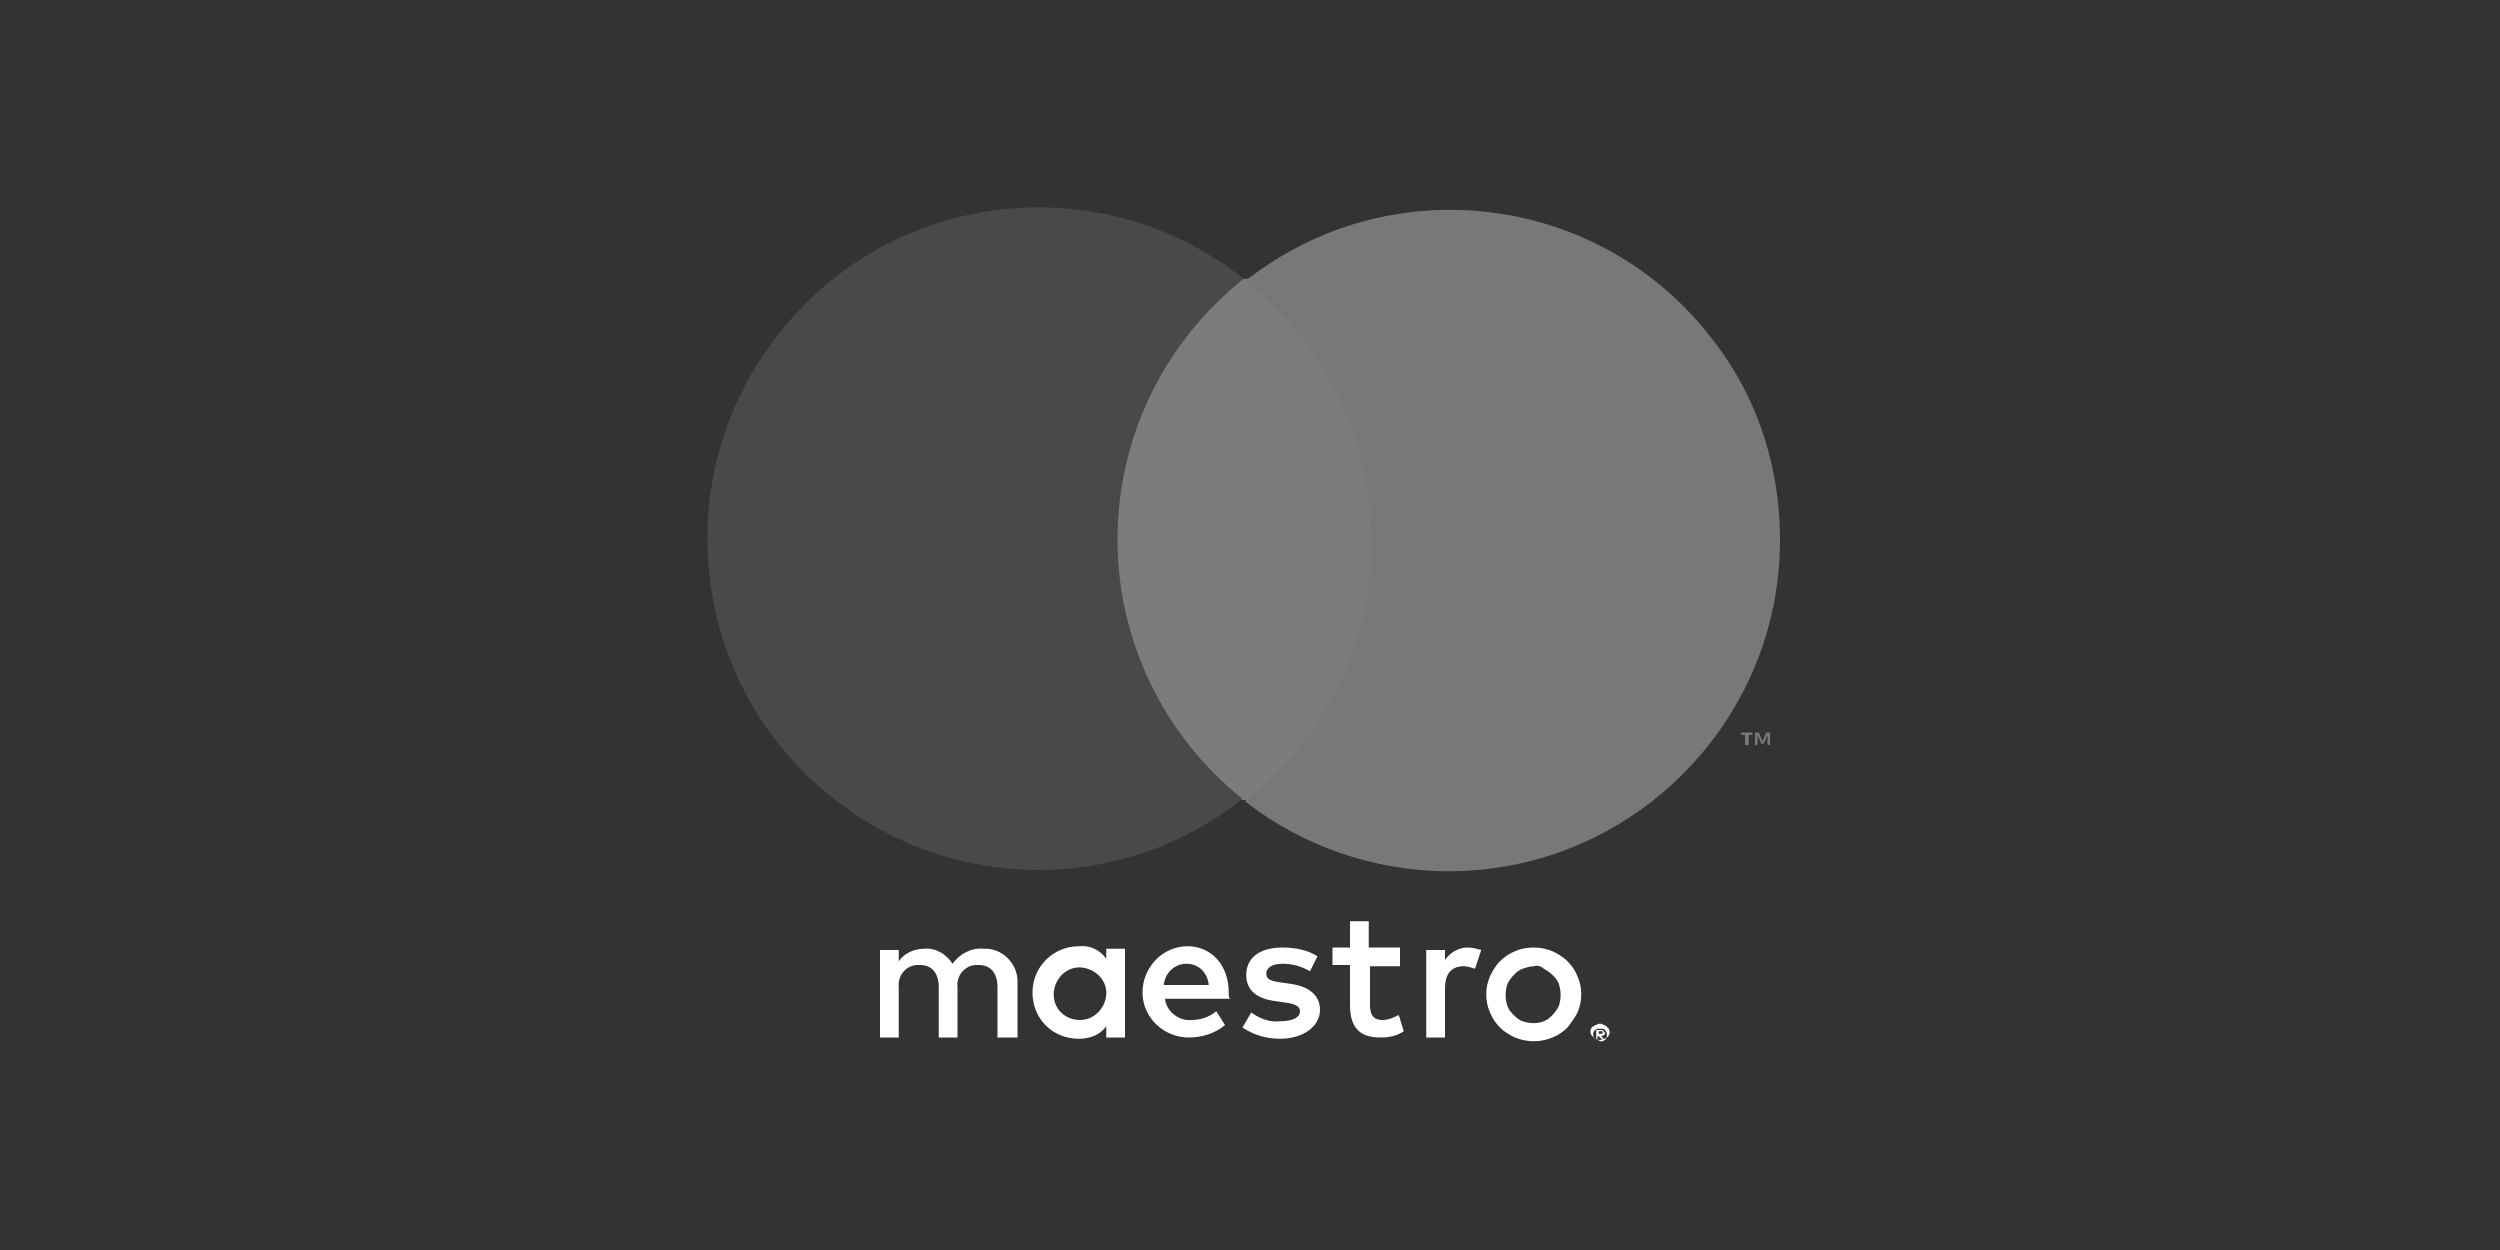
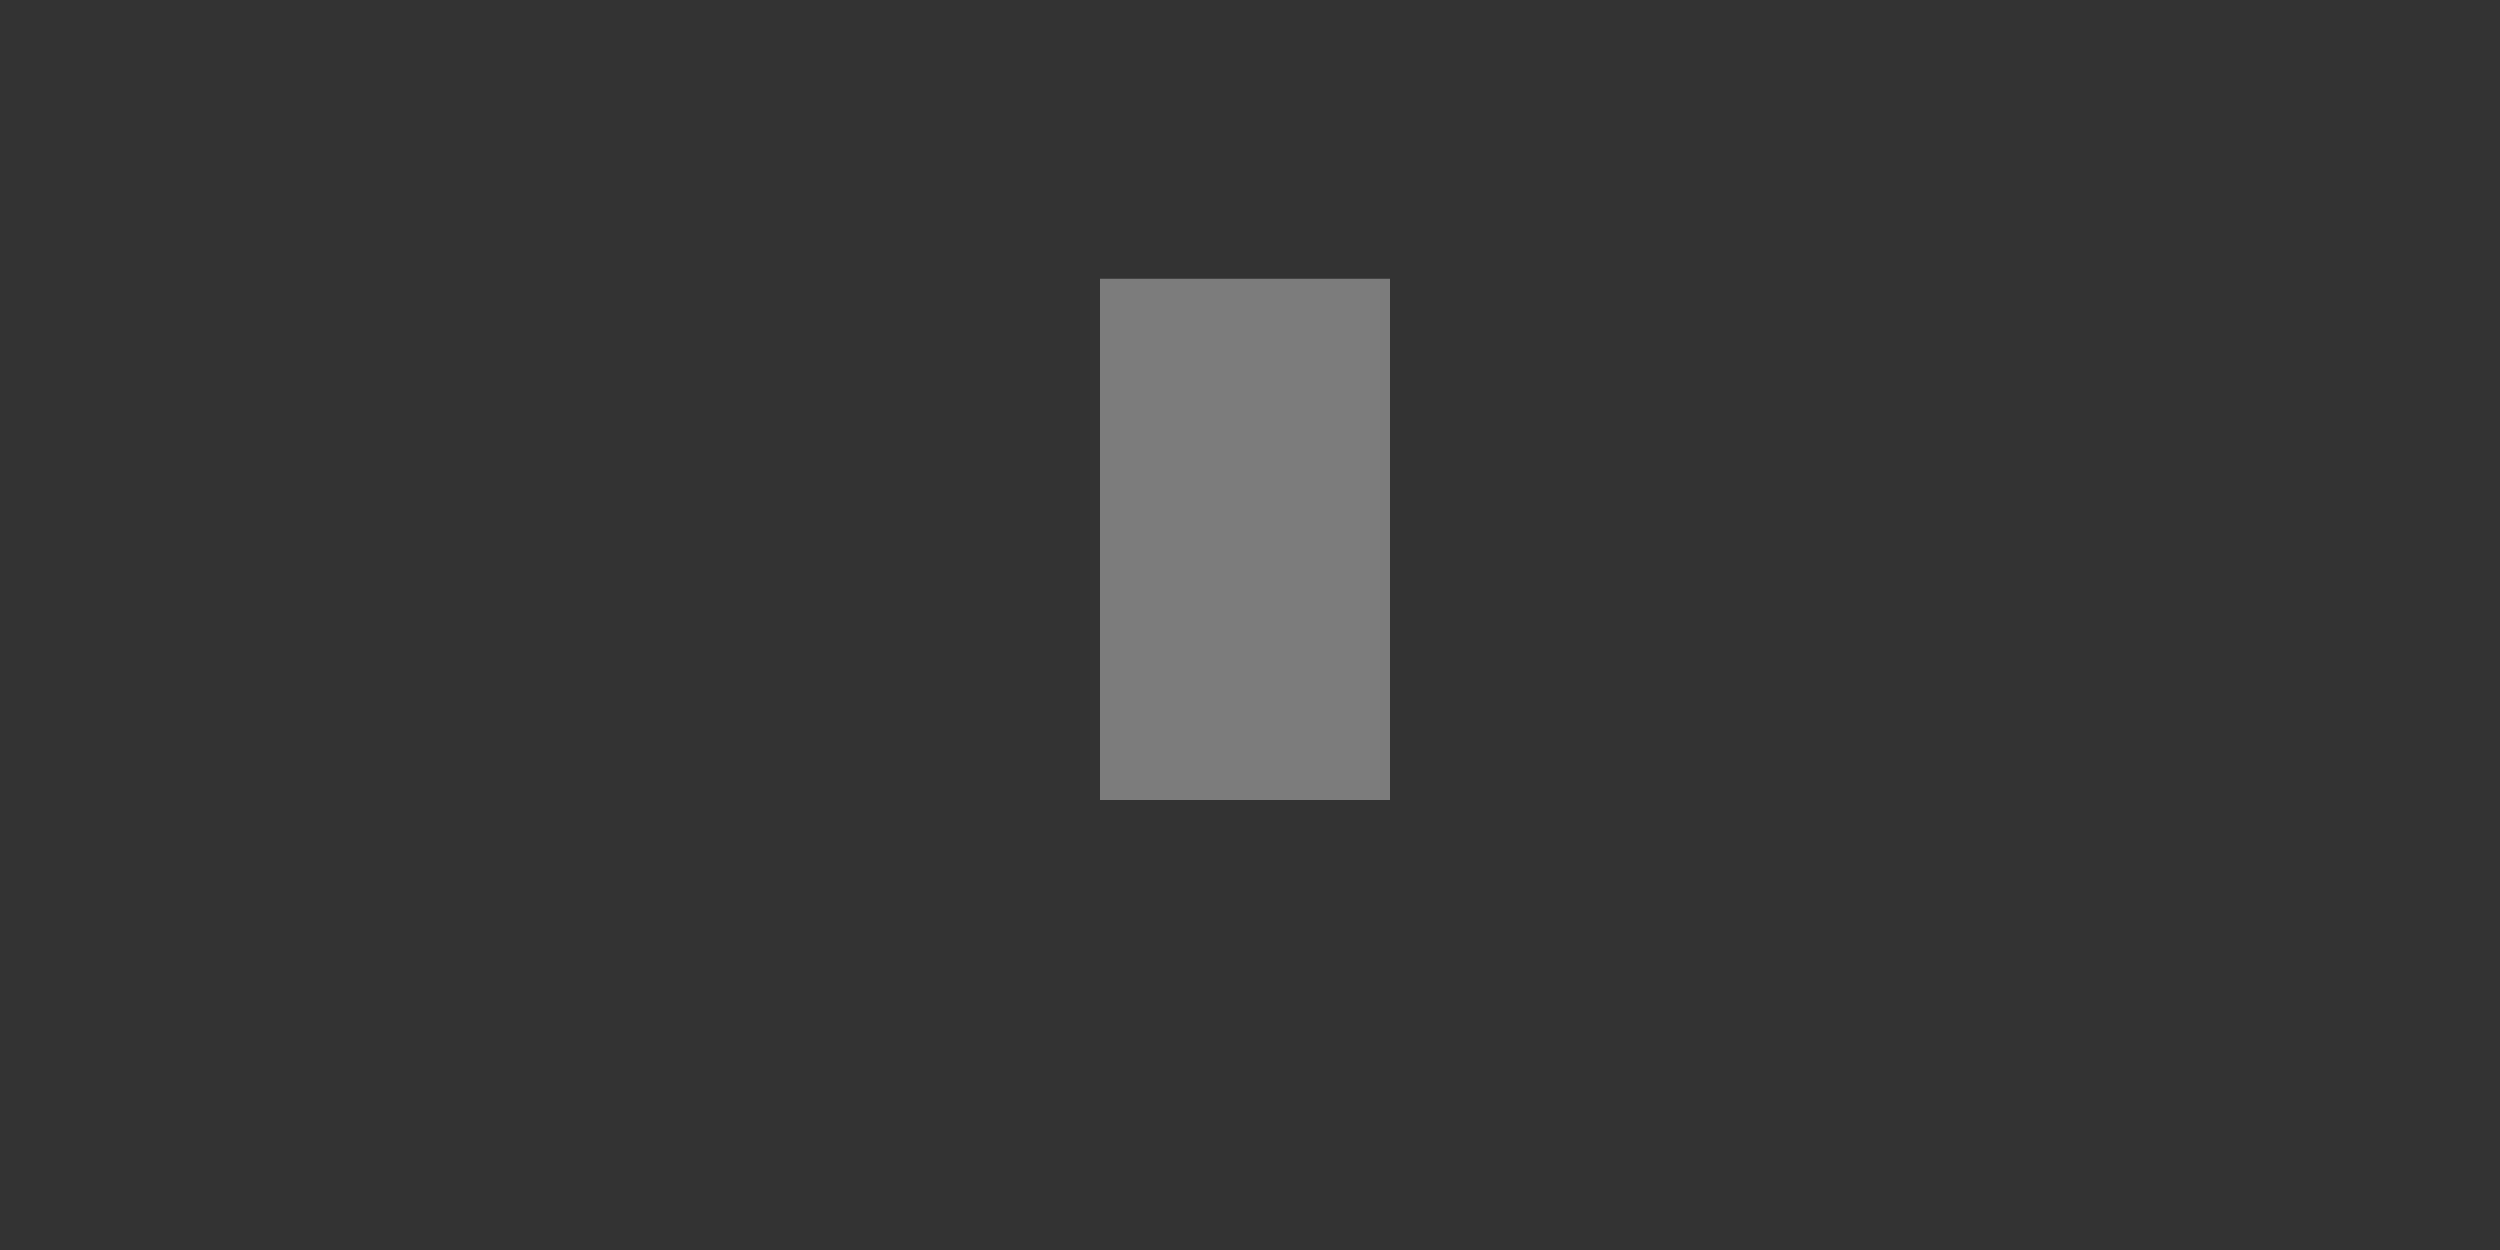
<svg xmlns="http://www.w3.org/2000/svg" viewBox="0 0 200 100">
  <rect x="0" y="0" width="200" height="100" fill="#333333" stroke="none" />
  <style>.st7{fill:#787878}</style>
  <g id="ALL">
    <g id="MAESTRO">
-       <path d="M81.4 83v-4.3c.1-1.4-1-2.7-2.4-2.8h-.3c-1-.1-1.9.4-2.5 1.2-.5-.8-1.4-1.3-2.3-1.2-.8 0-1.6.4-2 1V76h-1.5v7h1.5v-4c-.1-.9.5-1.7 1.4-1.8h.3c1 0 1.5.7 1.5 1.8v4h1.5v-4c-.1-.9.5-1.7 1.4-1.8h.3c1 0 1.5.7 1.5 1.8v4h1.6zm8.6-3.6v-3.5h-1.5v.8c-.5-.7-1.3-1.1-2.2-1-2 0-3.7 1.6-3.7 3.7s1.6 3.7 3.7 3.7c.9 0 1.7-.3 2.2-1v.9H90v-3.6zm-5.7 0c.1-1.2 1.1-2.1 2.2-2 1.2.1 2.1 1.1 2 2.2-.1 1.1-1 2-2.1 2-1.2 0-2.1-.9-2.1-2v-.2zm38.4-3.6c.5 0 1 .1 1.5.3.4.2.8.4 1.2.8.3.3.6.7.8 1.2.4.9.4 2 0 2.9-.2.4-.5.8-.8 1.2-.3.3-.7.6-1.2.8-1 .4-2 .4-3 0-.4-.2-.8-.4-1.2-.8-.3-.3-.6-.7-.8-1.2-.4-.9-.4-2 0-2.9.2-.4.4-.8.8-1.2.3-.3.7-.6 1.2-.8.4-.2 1-.3 1.5-.3zm0 1.5c-.3 0-.6.1-.9.2-.3.1-.5.3-.7.5s-.4.5-.5.7c-.2.6-.2 1.2 0 1.8.1.3.3.5.5.7.2.2.4.4.7.5.6.2 1.2.2 1.7 0 .3-.1.5-.3.7-.5.2-.2.4-.5.5-.7.2-.6.2-1.2 0-1.8-.1-.3-.3-.5-.5-.7s-.5-.4-.7-.5c-.2-.2-.5-.3-.8-.2zm-24.4 2.1c0-2.2-1.4-3.7-3.3-3.7-2 0-3.6 1.7-3.6 3.7s1.7 3.6 3.7 3.6c1 0 2.1-.3 2.9-1l-.7-1.1c-.6.5-1.3.7-2 .7-1 .1-2-.7-2.1-1.7h5.2c-.1-.1-.1-.2-.1-.5zm-5.2-.6c.1-1 .9-1.7 1.8-1.7 1 0 1.7.7 1.8 1.7h-3.6zm11.7-1.1c-.7-.4-1.4-.6-2.2-.6-.8 0-1.3.3-1.3.8s.5.6 1.2.7l.7.1c1.5.2 2.4.9 2.4 2.1 0 1.2-1.2 2.3-3.2 2.3-1.1 0-2.1-.3-3-.9l.7-1.2c.7.5 1.5.8 2.3.7 1 0 1.6-.3 1.6-.8 0-.4-.4-.6-1.2-.7l-.7-.1c-1.6-.2-2.4-.9-2.4-2.1 0-1.4 1.1-2.2 2.9-2.2 1 0 2 .2 2.8.7l-.6 1.2zm7.3-.4h-2.5v3.1c0 .7.2 1.2 1 1.2.5 0 .9-.2 1.3-.4l.4 1.3c-.6.4-1.2.5-1.9.5-1.8 0-2.4-1-2.4-2.6v-3.2h-1.4v-1.4h1.4v-2.1h1.5v2.1h2.5v1.5h.1zm5.3-1.5c.4 0 .7.1 1.1.2l-.5 1.5c-.3-.1-.6-.2-.9-.2-1 0-1.5.6-1.5 1.8V83h-1.5v-7h1.5v.8c.4-.6 1.1-1 1.8-1zm10.6 6.1c.1 0 .2 0 .3.1.1 0 .2.1.2.1l.2.2c.1.2.1.4 0 .5 0 .1-.1.2-.2.2-.1.1-.1.1-.2.1s-.2.1-.3.1c-.3 0-.5-.2-.7-.4-.1-.2-.1-.4 0-.5 0-.1.1-.2.2-.2.1-.1.1-.1.2-.1.1-.1.2-.1.3-.1zm0 1.4h.2c.1 0 .1-.1.2-.1.2-.2.2-.6 0-.8 0 0-.1-.1-.2-.1h-.4c-.1 0-.1.1-.2.1-.2.2-.2.5 0 .7.2.1.3.1.4.2zm.1-.9c.1 0 .1 0 .2.1 0 0 .1.1.1.2 0 0 0 .1-.1.1 0 0-.1.1-.2.1l.2.2h-.2l-.2-.2h-.1v.2h-.1v-.7h.4zm-.2.1v.2H128.2v-.1-.1H127.9z" fill="#fff" />
      <g id="_Group__1_">
        <path fill="#7c7c7c" d="M88 22.3h23.2V64H88z" />
-         <path id="_Path__1_" d="M89.4 43.2c0-8.2 3.7-15.8 10.1-20.9-11.5-9.1-28.2-7.1-37.2 4.4-9.1 11.5-7.1 28.2 4.4 37.2 9.6 7.6 23.2 7.6 32.7 0-6.2-4.9-10-12.6-10-20.7z" fill="#494949" />
-         <path class="st7" d="M139.9 59.6v-.8h.3v-.2h-.9v.2h.3v.8h.3zm1.7 0v-1h-.3l-.3.7-.3-.7h-.3v1h.2v-.8l.3.7h.2l.3-.7v.8h.2zM142.4 43.2c0 14.6-11.9 26.5-26.5 26.5-5.9 0-11.7-2-16.3-5.6 11.5-9.1 13.5-25.7 4.4-37.2a30.5 30.5 0 0 0-4.4-4.4c11.5-9.1 28.2-7.1 37.2 4.4 3.7 4.6 5.6 10.3 5.6 16.3z" />
      </g>
    </g>
  </g>
</svg>